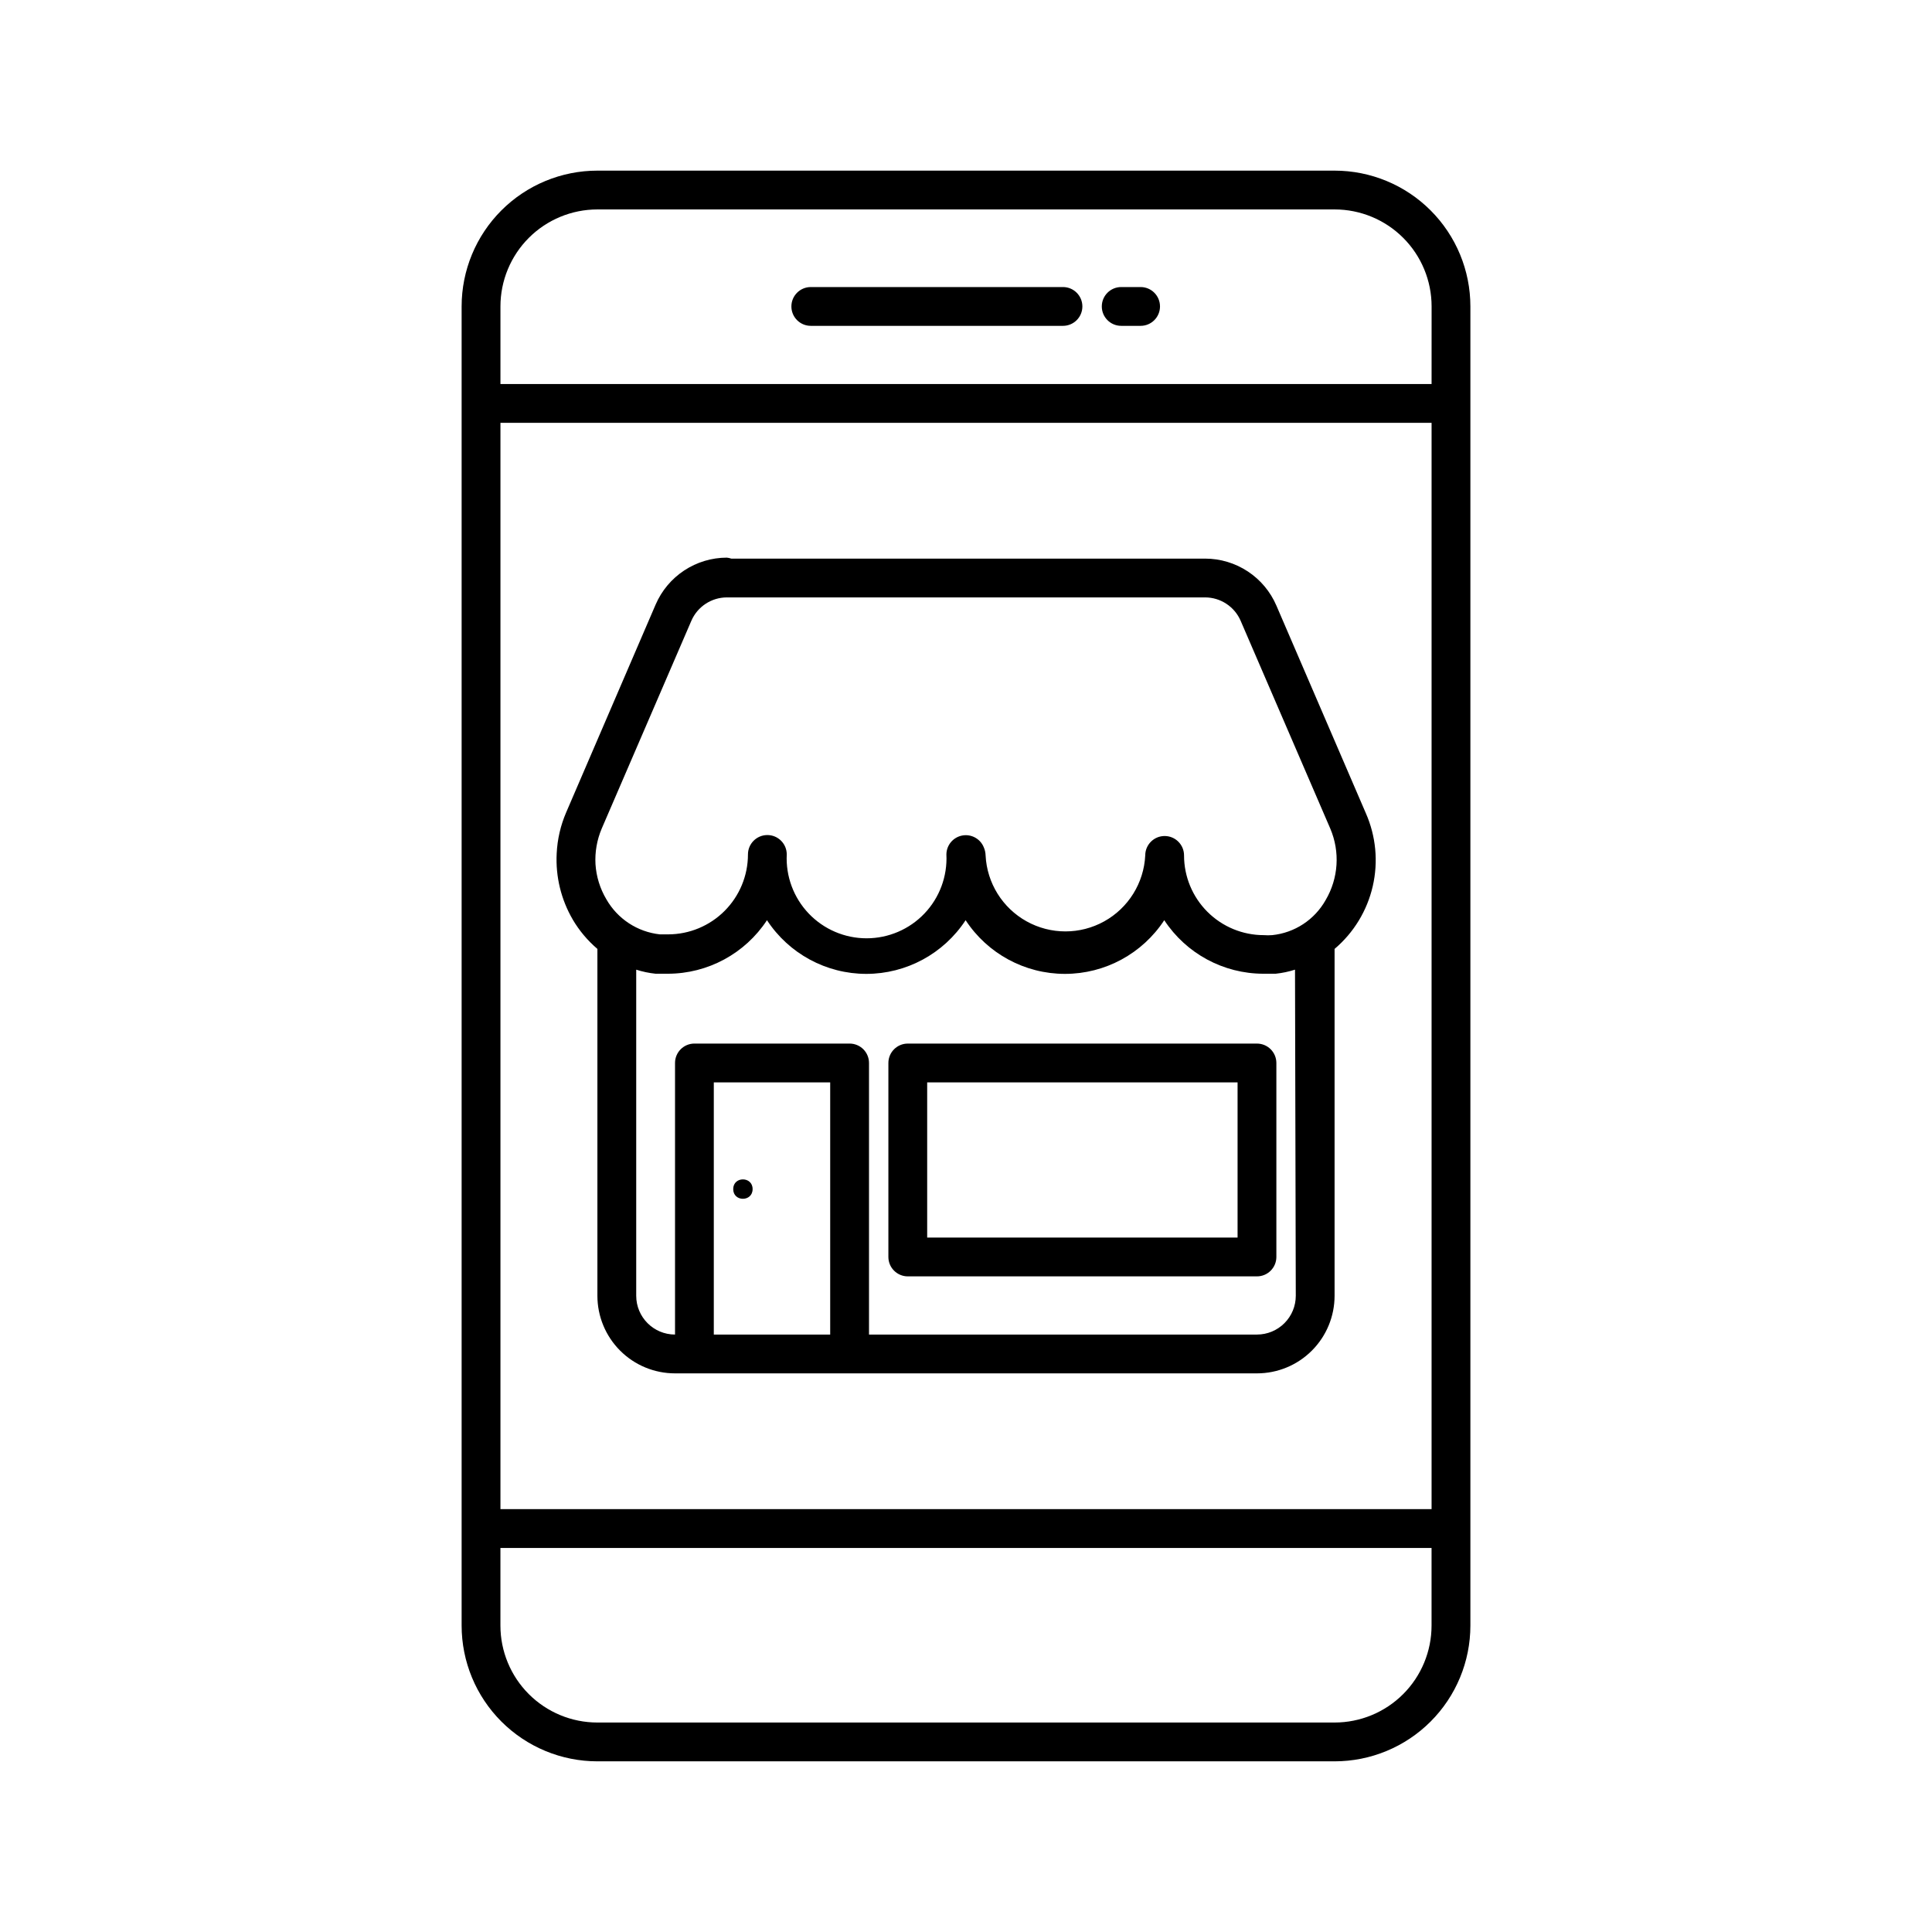
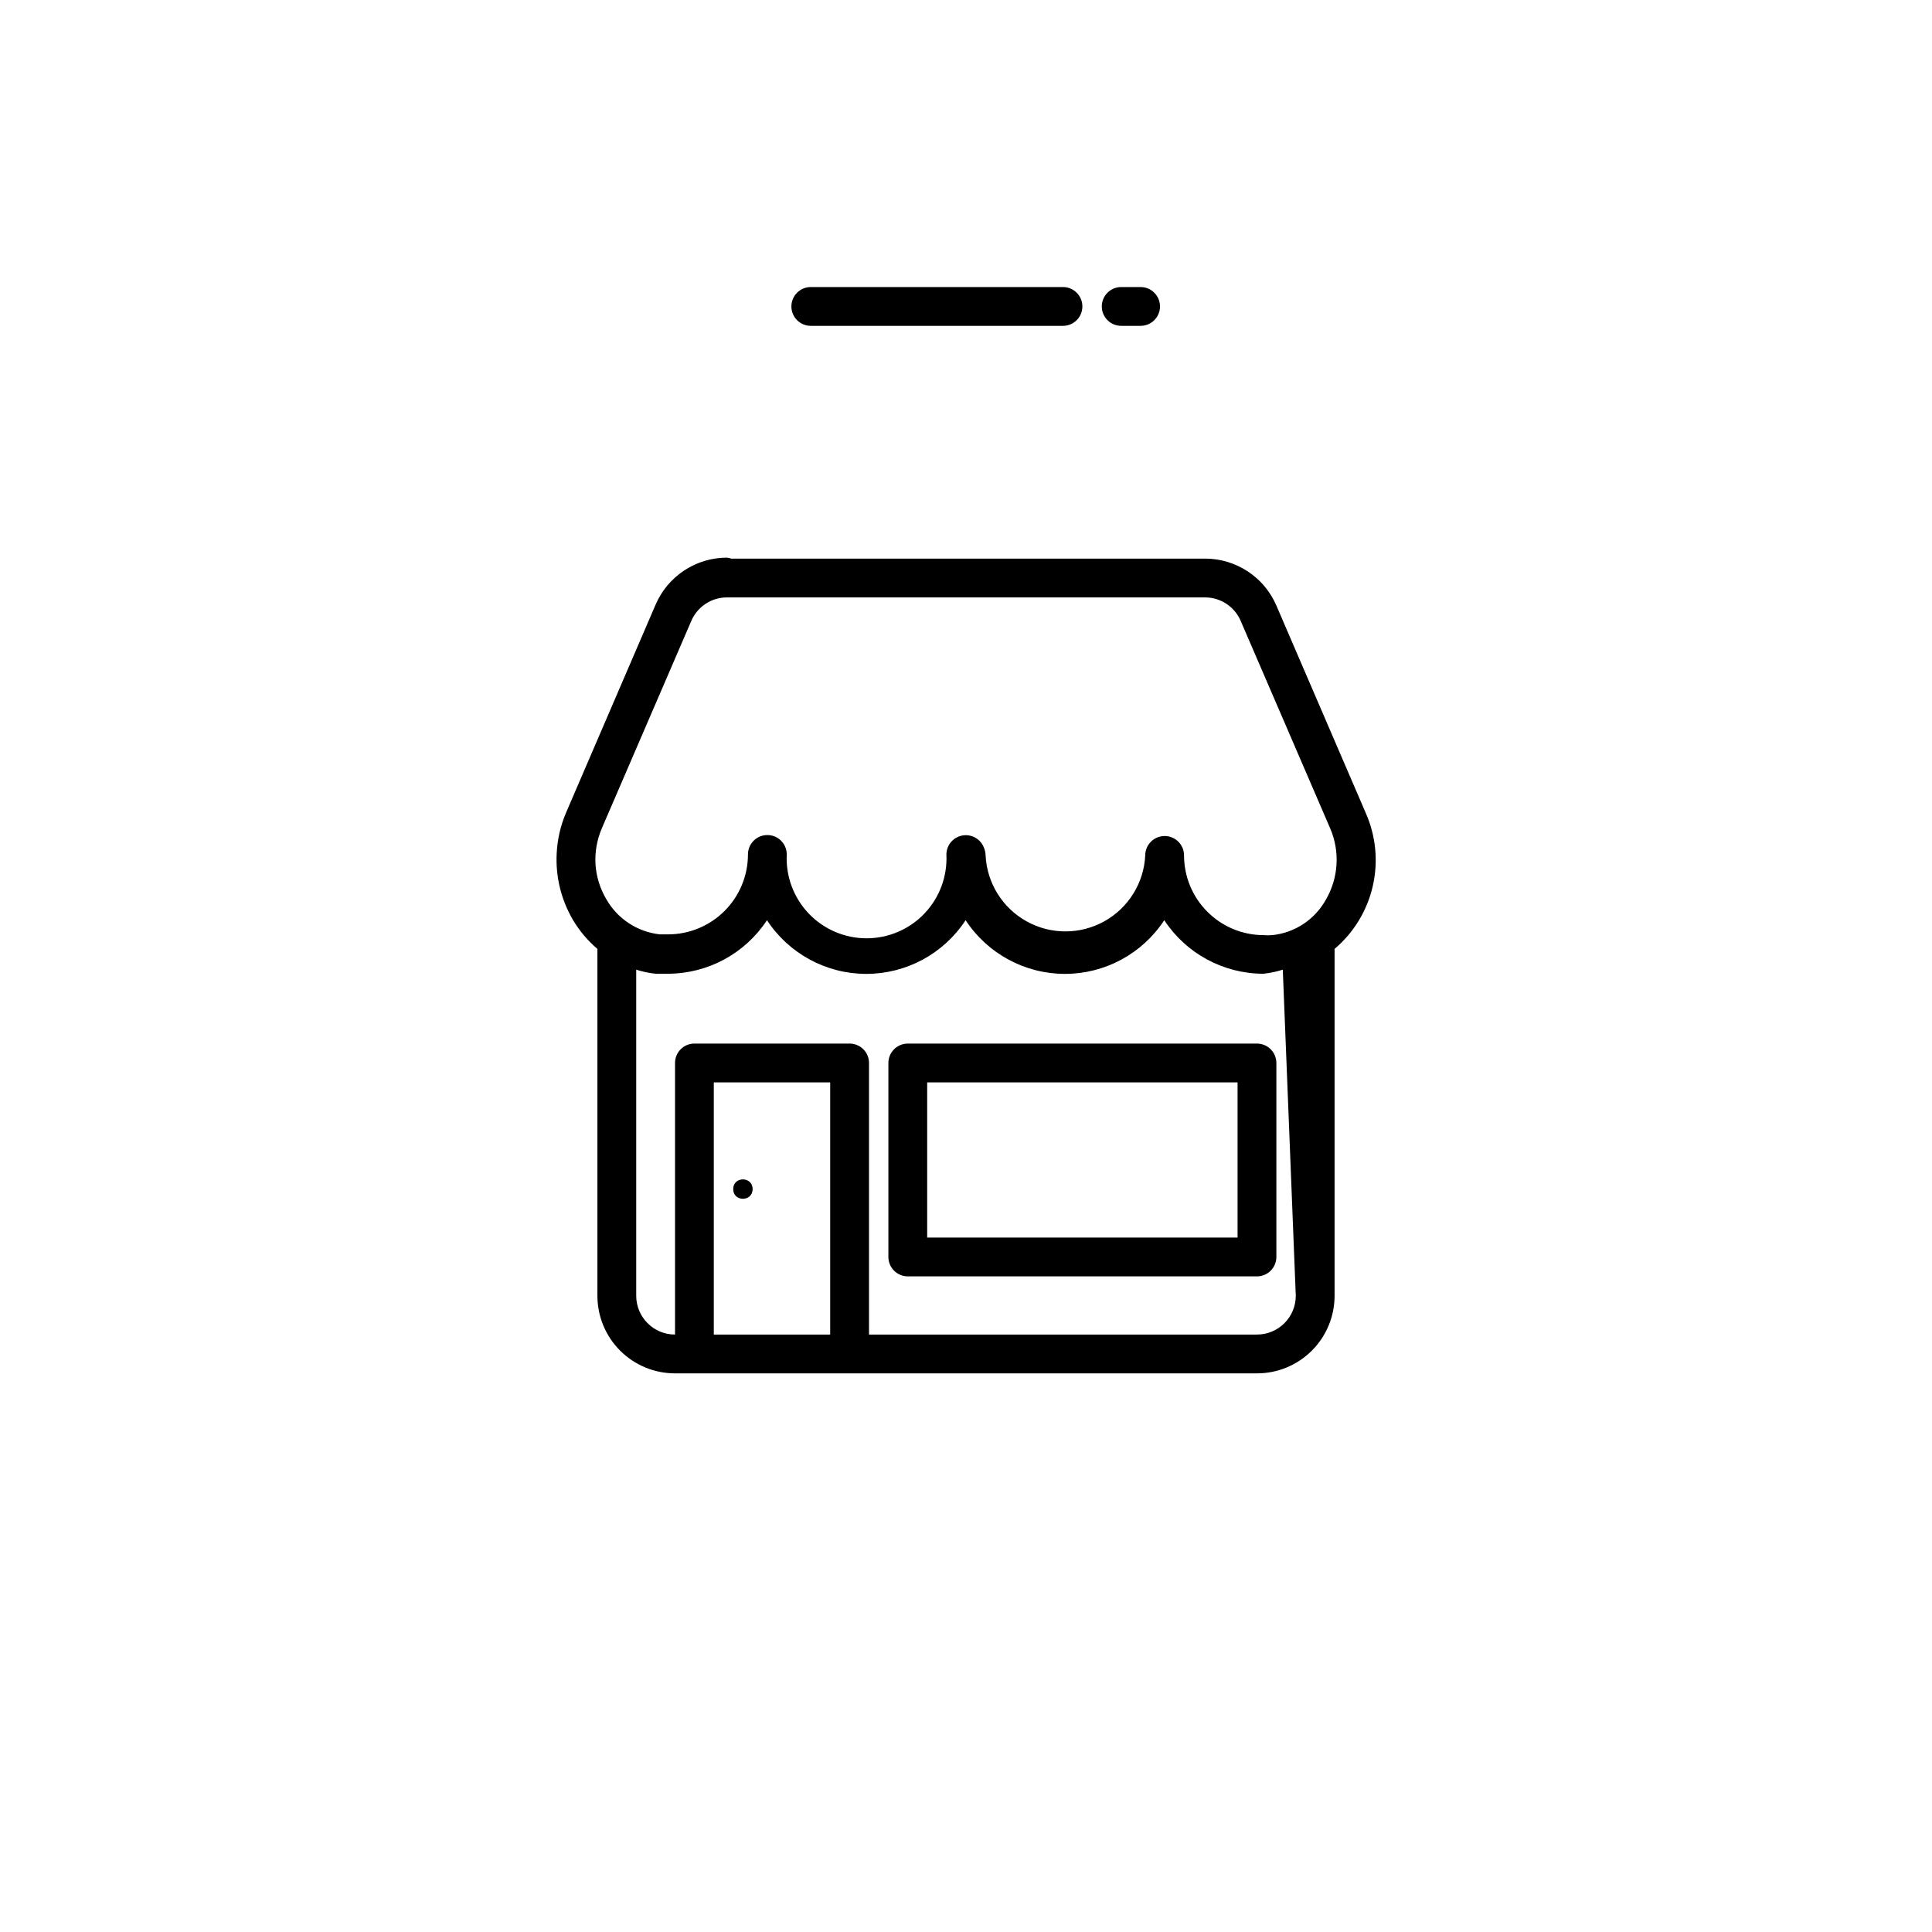
<svg xmlns="http://www.w3.org/2000/svg" fill="#000000" width="800px" height="800px" version="1.1" viewBox="144 144 512 512">
  <g>
    <path d="m425.7 220.07h-66.832c-2.84 0-5.141 2.301-5.141 5.141 0 2.84 2.301 5.141 5.141 5.141h66.832c2.84 0 5.141-2.301 5.141-5.141 0-2.84-2.301-5.141-5.141-5.141z" />
    <path d="m446.27 220.07h-5.141c-2.84 0-5.141 2.301-5.141 5.141 0 2.84 2.301 5.141 5.141 5.141h5.141c2.84 0 5.141-2.301 5.141-5.141 0-2.84-2.301-5.141-5.141-5.141z" />
-     <path d="m497.68 189.22h-195.36c-9.543 0-18.695 3.789-25.445 10.539s-10.539 15.902-10.539 25.445v349.58c0 9.543 3.789 18.699 10.539 25.445 6.75 6.75 15.902 10.543 25.445 10.543h195.36c9.543 0 18.699-3.793 25.445-10.543 6.75-6.746 10.543-15.902 10.543-25.445v-349.58c0-9.543-3.793-18.695-10.543-25.445-6.746-6.75-15.902-10.539-25.445-10.539zm25.703 354.72h-246.76v-287.89h246.76zm-25.703 56.547h-195.36c-6.816 0-13.355-2.707-18.176-7.527-4.82-4.82-7.527-11.359-7.527-18.176v-20.562h246.76v20.562c0 6.816-2.707 13.355-7.527 18.176-4.82 4.82-11.359 7.527-18.176 7.527zm25.703-354.72h-246.76v-20.562c0-6.816 2.707-13.355 7.527-18.176 4.82-4.82 11.359-7.527 18.176-7.527h195.36c6.816 0 13.355 2.707 18.176 7.527 4.82 4.82 7.527 11.359 7.527 18.176z" />
-     <path d="m295.79 387.71c1.73 2.93 3.938 5.555 6.527 7.762v91.922c0 5.453 2.168 10.684 6.023 14.539 3.856 3.859 9.086 6.023 14.543 6.023h154.23c5.453 0 10.684-2.164 14.539-6.023 3.856-3.856 6.023-9.086 6.023-14.539v-91.922c5.078-4.301 8.625-10.129 10.117-16.617 1.492-6.484 0.848-13.277-1.84-19.367l-23.699-55.008c-1.586-3.691-4.219-6.832-7.57-9.043-3.356-2.211-7.281-3.394-11.297-3.398h-125.59c-0.383-0.133-0.777-0.219-1.184-0.258-4.016 0.004-7.941 1.188-11.293 3.398-3.356 2.211-5.984 5.356-7.574 9.043l-23.699 55.059c-1.488 3.453-2.344 7.144-2.519 10.898-0.316 6.137 1.168 12.23 4.269 17.531zm37.375 109.96v-66.832h30.844v66.832zm154.23-10.281c0 2.727-1.082 5.34-3.012 7.269-1.93 1.93-4.543 3.012-7.269 3.012h-102.82v-71.973c0-1.363-0.539-2.672-1.504-3.637-0.965-0.961-2.273-1.504-3.637-1.504h-41.125c-2.84 0-5.141 2.301-5.141 5.141v71.973c-5.68 0-10.285-4.602-10.285-10.281v-86.418c1.672 0.535 3.394 0.895 5.141 1.078h3.238 0.004c10.586-0.008 20.457-5.34 26.27-14.188 5.812 8.875 15.707 14.227 26.32 14.227s20.508-5.352 26.32-14.227c5.812 8.875 15.711 14.227 26.324 14.227 10.609 0 20.508-5.352 26.32-14.227 5.812 8.848 15.684 14.18 26.27 14.188h3.238c1.746-0.184 3.469-0.543 5.141-1.078zm-14.602-178.85 23.75 55.059c2.617 6.144 2.16 13.164-1.23 18.918-2.934 5.227-8.227 8.699-14.191 9.305-0.734 0.055-1.473 0.055-2.211 0-5.602 0-10.977-2.227-14.938-6.188-3.965-3.965-6.191-9.336-6.191-14.941 0-2.84-2.301-5.141-5.141-5.141s-5.141 2.301-5.141 5.141c-0.359 7.309-4.469 13.918-10.867 17.473-6.398 3.555-14.176 3.555-20.574 0-6.398-3.555-10.508-10.164-10.867-17.473-0.02-0.727-0.176-1.441-0.465-2.109-0.902-2.289-3.305-3.613-5.723-3.164-2.418 0.453-4.18 2.555-4.199 5.016 0.285 5.793-1.812 11.449-5.812 15.648-3.996 4.199-9.543 6.574-15.34 6.574-5.801 0-11.344-2.375-15.344-6.574-3.996-4.199-6.098-9.855-5.812-15.648 0-2.84-2.301-5.141-5.141-5.141-2.84 0-5.141 2.301-5.141 5.141 0 5.609-2.227 10.988-6.188 14.961-3.961 3.969-9.332 6.207-14.941 6.219h-2.211c-5.949-0.645-11.223-4.106-14.188-9.305-1.68-2.832-2.668-6.019-2.879-9.305-0.176-3.219 0.387-6.438 1.645-9.406l23.75-55.059c1.617-3.762 5.312-6.207 9.406-6.223h126.78c4.094 0.016 7.789 2.461 9.406 6.223z" />
+     <path d="m295.79 387.71c1.73 2.93 3.938 5.555 6.527 7.762v91.922c0 5.453 2.168 10.684 6.023 14.539 3.856 3.859 9.086 6.023 14.543 6.023h154.23c5.453 0 10.684-2.164 14.539-6.023 3.856-3.856 6.023-9.086 6.023-14.539v-91.922c5.078-4.301 8.625-10.129 10.117-16.617 1.492-6.484 0.848-13.277-1.84-19.367l-23.699-55.008c-1.586-3.691-4.219-6.832-7.57-9.043-3.356-2.211-7.281-3.394-11.297-3.398h-125.59c-0.383-0.133-0.777-0.219-1.184-0.258-4.016 0.004-7.941 1.188-11.293 3.398-3.356 2.211-5.984 5.356-7.574 9.043l-23.699 55.059c-1.488 3.453-2.344 7.144-2.519 10.898-0.316 6.137 1.168 12.23 4.269 17.531zm37.375 109.96v-66.832h30.844v66.832zm154.23-10.281c0 2.727-1.082 5.34-3.012 7.269-1.93 1.93-4.543 3.012-7.269 3.012h-102.82v-71.973c0-1.363-0.539-2.672-1.504-3.637-0.965-0.961-2.273-1.504-3.637-1.504h-41.125c-2.84 0-5.141 2.301-5.141 5.141v71.973c-5.68 0-10.285-4.602-10.285-10.281v-86.418c1.672 0.535 3.394 0.895 5.141 1.078h3.238 0.004c10.586-0.008 20.457-5.34 26.27-14.188 5.812 8.875 15.707 14.227 26.32 14.227s20.508-5.352 26.32-14.227c5.812 8.875 15.711 14.227 26.324 14.227 10.609 0 20.508-5.352 26.32-14.227 5.812 8.848 15.684 14.18 26.27 14.188c1.746-0.184 3.469-0.543 5.141-1.078zm-14.602-178.85 23.75 55.059c2.617 6.144 2.16 13.164-1.23 18.918-2.934 5.227-8.227 8.699-14.191 9.305-0.734 0.055-1.473 0.055-2.211 0-5.602 0-10.977-2.227-14.938-6.188-3.965-3.965-6.191-9.336-6.191-14.941 0-2.84-2.301-5.141-5.141-5.141s-5.141 2.301-5.141 5.141c-0.359 7.309-4.469 13.918-10.867 17.473-6.398 3.555-14.176 3.555-20.574 0-6.398-3.555-10.508-10.164-10.867-17.473-0.02-0.727-0.176-1.441-0.465-2.109-0.902-2.289-3.305-3.613-5.723-3.164-2.418 0.453-4.18 2.555-4.199 5.016 0.285 5.793-1.812 11.449-5.812 15.648-3.996 4.199-9.543 6.574-15.34 6.574-5.801 0-11.344-2.375-15.344-6.574-3.996-4.199-6.098-9.855-5.812-15.648 0-2.84-2.301-5.141-5.141-5.141-2.84 0-5.141 2.301-5.141 5.141 0 5.609-2.227 10.988-6.188 14.961-3.961 3.969-9.332 6.207-14.941 6.219h-2.211c-5.949-0.645-11.223-4.106-14.188-9.305-1.68-2.832-2.668-6.019-2.879-9.305-0.176-3.219 0.387-6.438 1.645-9.406l23.75-55.059c1.617-3.762 5.312-6.207 9.406-6.223h126.78c4.094 0.016 7.789 2.461 9.406 6.223z" />
    <path d="m477.11 420.56h-92.539c-2.836 0-5.141 2.301-5.141 5.141v51.41c0 1.363 0.543 2.672 1.508 3.633 0.965 0.965 2.269 1.508 3.633 1.508h92.539c1.363 0 2.672-0.543 3.633-1.508 0.965-0.961 1.508-2.269 1.508-3.633v-51.41c0-1.363-0.543-2.672-1.508-3.637-0.961-0.961-2.269-1.504-3.633-1.504zm-5.141 51.41h-82.258v-41.129h82.258z" />
    <path d="m343.45 459.12c0 3.43-5.141 3.43-5.141 0 0-3.426 5.141-3.426 5.141 0" />
  </g>
</svg>